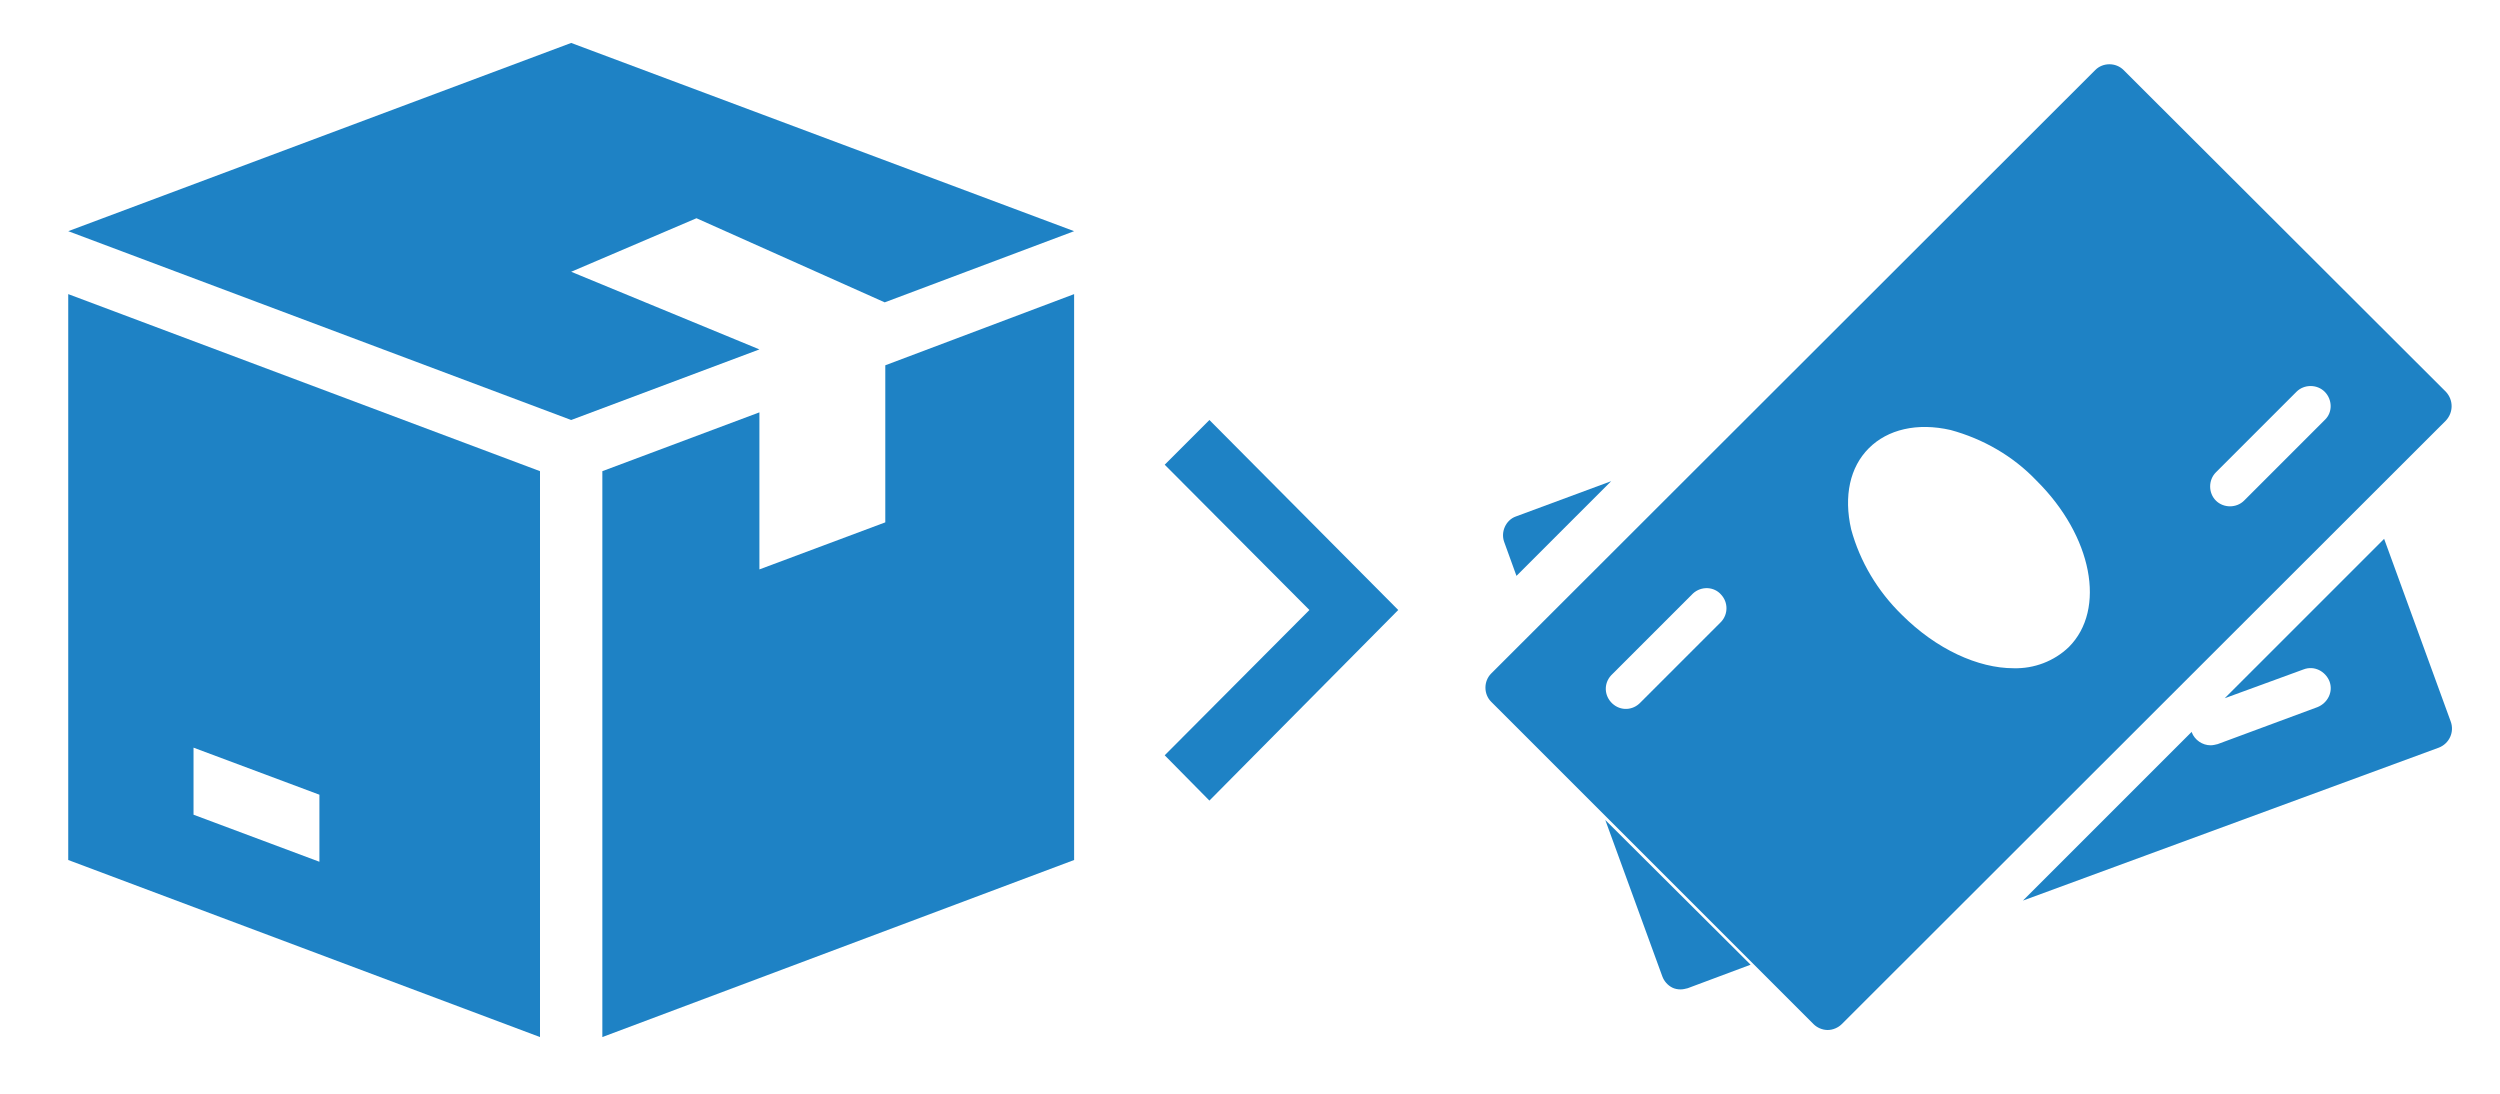
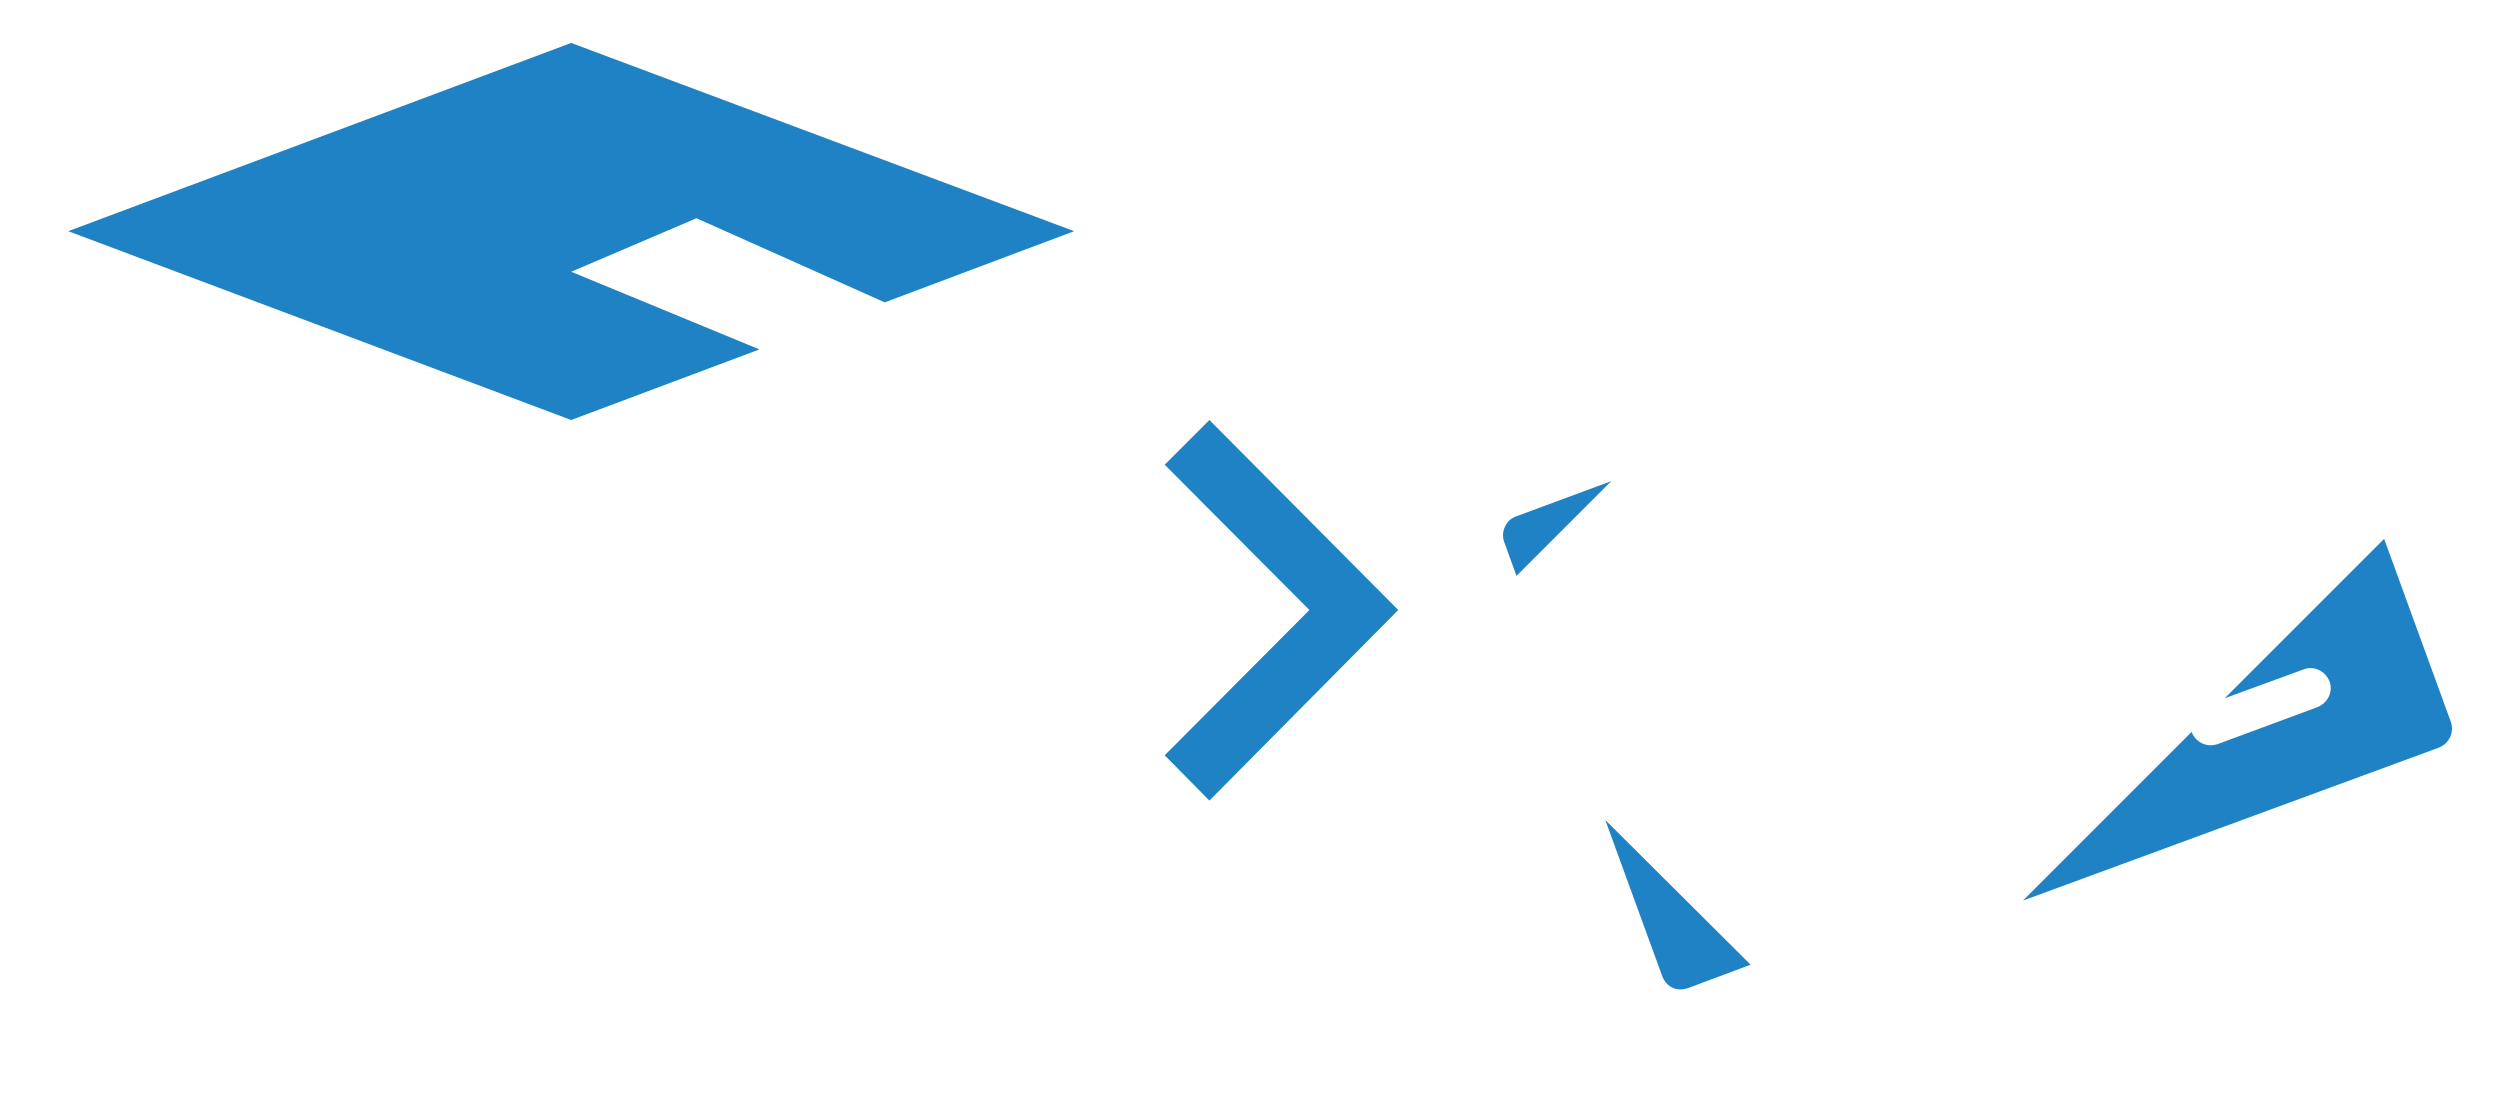
<svg xmlns="http://www.w3.org/2000/svg" id="Слой_1" x="0px" y="0px" viewBox="0 0 425 186" style="enable-background:new 0 0 425 186;" xml:space="preserve">
  <style type="text/css"> .st0{fill:#1E82C5;} </style>
  <polygon class="st0" points="118.4,37.1 118.4,37.1 150.4,51.4 182.6,39.3 97.1,7.3 11.6,39.3 97.1,71.4 129.1,59.4 97.1,46.2 97.1,46.2 " />
-   <path class="st0" d="M11.6,50v96.2l80.2,30.1V80.1L11.6,50z M54.3,146.5l-21.4-8v-11.4l21.4,8V146.5z" />
-   <polygon class="st0" points="150.5,62.1 150.5,88.8 129.1,96.8 129.1,70.1 102.4,80.1 102.4,176.3 182.6,146.2 182.6,50 " />
  <path class="st0" d="M257.7,87.8c-1.7,0.6-2.6,2.6-2,4.3c0,0,0,0,0,0l2.1,5.8l16.1-16.1L257.7,87.8z" />
  <path class="st0" d="M272.9,139.4l9.7,26.6c0.3,0.8,0.9,1.5,1.7,1.9c0.4,0.2,0.9,0.3,1.4,0.3c0.4,0,0.8-0.1,1.2-0.2l10.7-4 L272.9,139.4z" />
  <path class="st0" d="M416.6,122.6l-11.3-31l-27.1,27.1l13.4-4.9c1.8-0.7,3.7,0.3,4.4,2c0.7,1.8-0.3,3.7-2,4.4l0,0l-17,6.3 c-0.4,0.1-0.8,0.2-1.2,0.2c-1.4,0-2.7-0.9-3.2-2.2v-0.1l-28.7,28.7l70.7-26C416.4,126.4,417.3,124.4,416.6,122.6 C416.6,122.7,416.6,122.7,416.6,122.6z" />
-   <path class="st0" d="M415.8,66.6L361,11.9c-1.3-1.3-3.5-1.3-4.8,0L253.5,114.5c-1.3,1.3-1.3,3.5,0,4.8l54.8,54.8 c0.6,0.6,1.5,1,2.4,1c0.9,0,1.8-0.4,2.4-1L415.8,71.5C417.1,70.1,417.1,68,415.8,66.6C415.8,66.6,415.8,66.6,415.8,66.6z M292.6,105.7l-13.7,13.7c-1.3,1.4-3.4,1.5-4.8,0.2c-1.4-1.3-1.5-3.4-0.2-4.8c0.1-0.1,0.2-0.2,0.2-0.2l13.7-13.7 c1.4-1.3,3.6-1.2,4.8,0.2C293.8,102.4,293.8,104.4,292.6,105.7z M351.7,110c-2.5,2.4-5.9,3.7-9.4,3.6c-6,0-13.1-3.2-19-9.1 c-4.1-4-7.1-9-8.6-14.5c-1.3-5.7-0.2-10.6,3-13.8s8.2-4.4,13.9-3.1c5.5,1.5,10.6,4.4,14.6,8.6C355.7,91.1,358.1,103.6,351.7,110z M395.2,71.4l-13.7,13.7c-1.3,1.3-3.5,1.3-4.8,0c-1.3-1.3-1.3-3.5,0-4.8c0,0,0,0,0,0l13.7-13.7c1.3-1.3,3.5-1.3,4.8,0 S396.6,70.1,395.2,71.4z" />
  <polygon class="st0" points="205.6,71.4 198,79 222.6,103.7 198,128.4 205.6,136.1 237.7,103.7 " />
</svg>